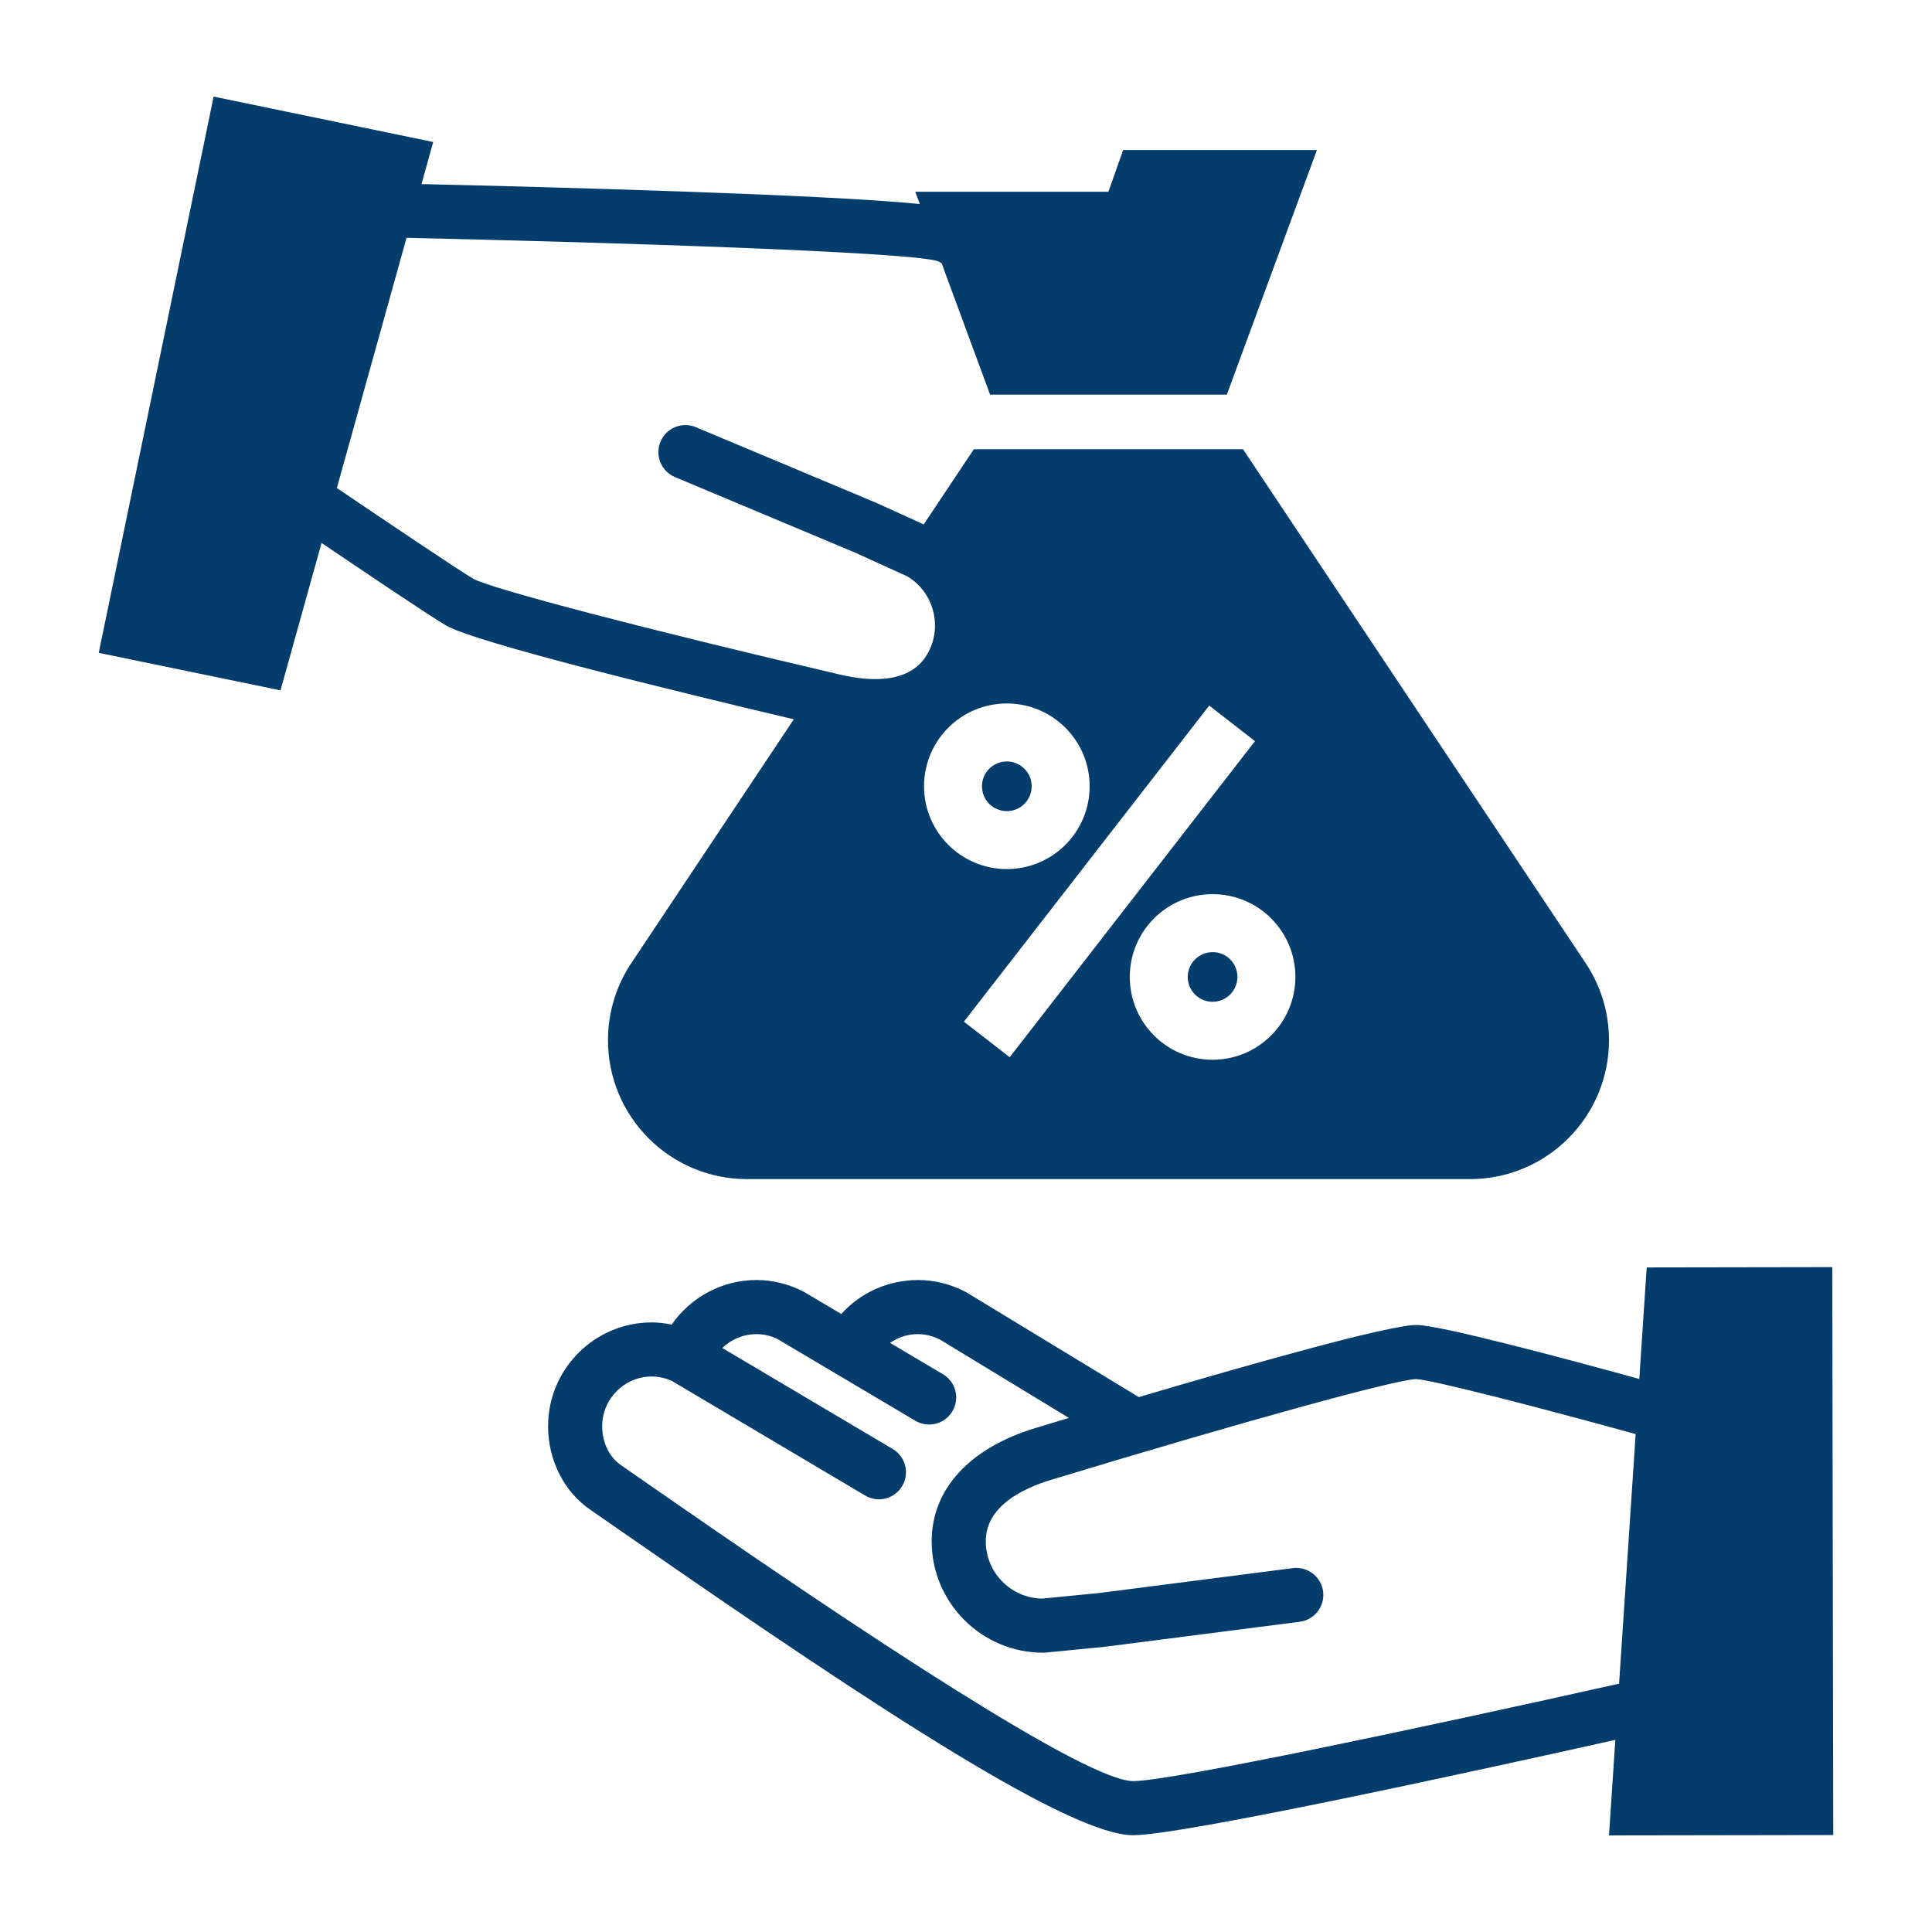
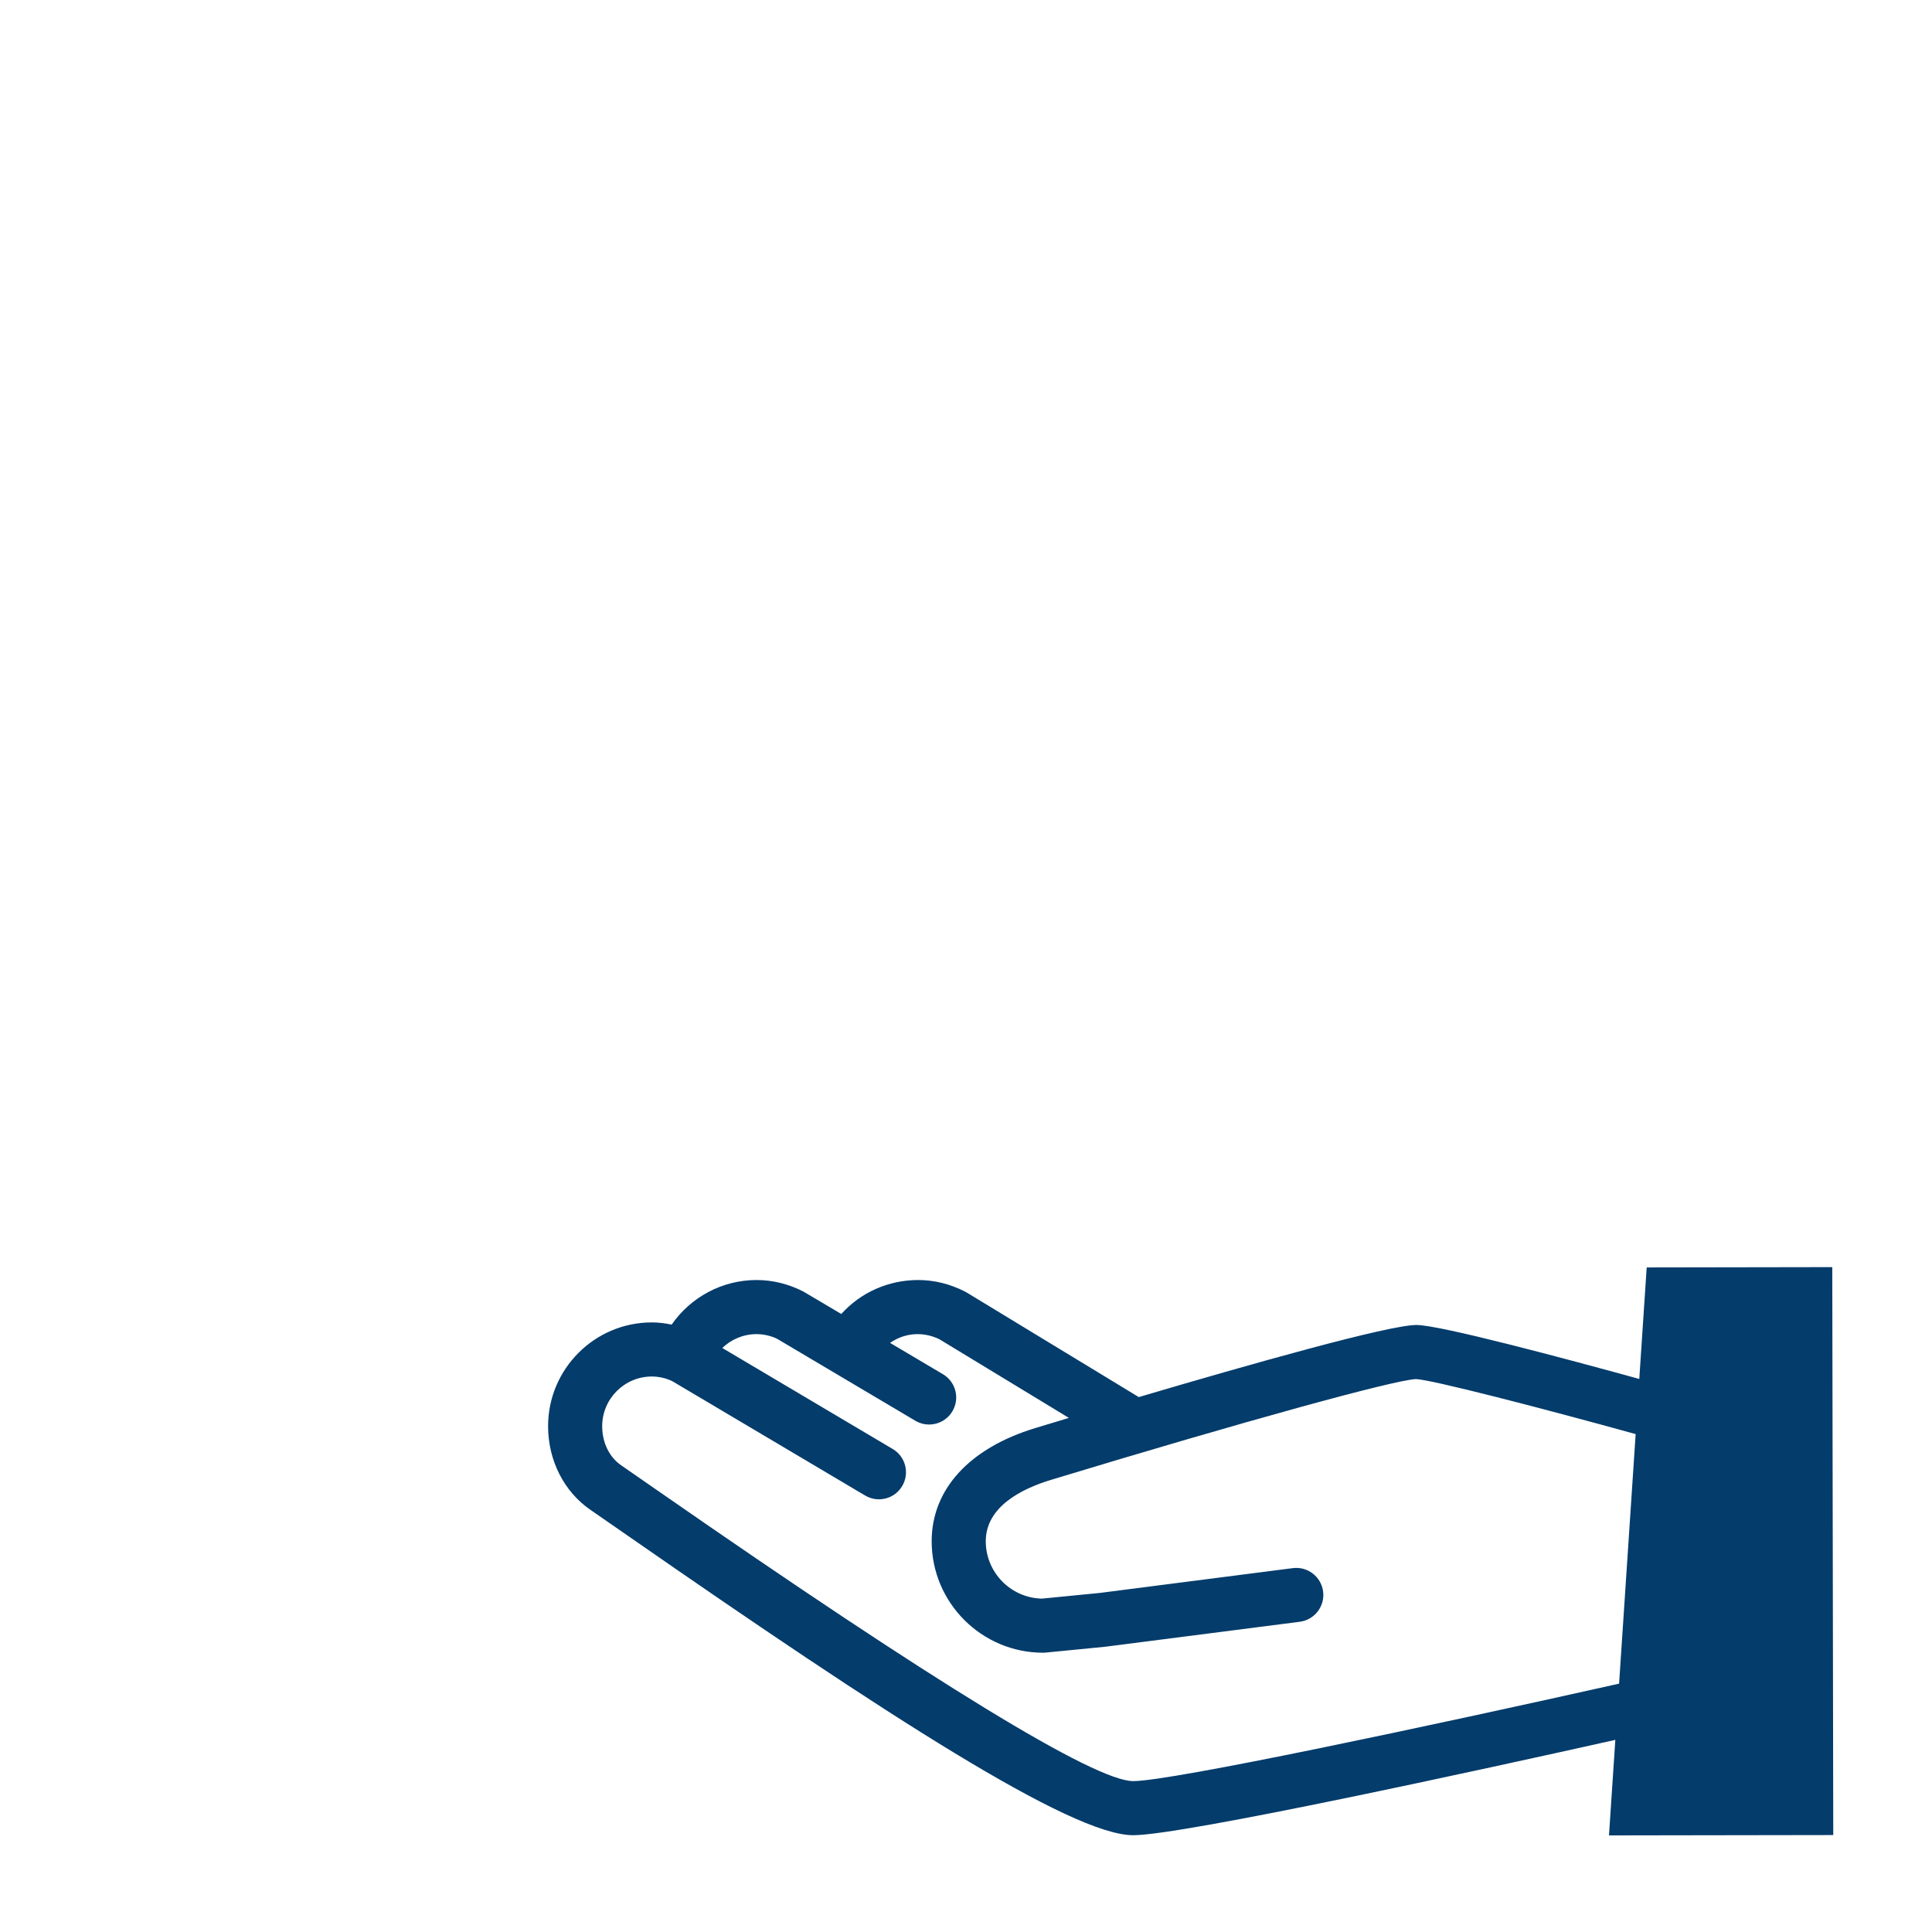
<svg xmlns="http://www.w3.org/2000/svg" enable-background="new 0 0 100 100" viewBox="0 0 100 100" id="Fees">
  <path d="M94.889,94.982l-0.051-29.396l-9.605,0.016l-0.384,5.773c-3.711-1.023-10.313-2.794-11.534-2.794   c-1.432,0-8.588,2.024-14.372,3.732l-8.913-5.416c-0.031-0.02-0.064-0.038-0.098-0.054c-0.775-0.391-1.586-0.589-2.408-0.589   c-1.551,0-2.979,0.649-3.979,1.758l-1.975-1.169c-0.775-0.391-1.587-0.589-2.41-0.589c-1.783,0-3.404,0.884-4.395,2.307   c-0.34-0.07-0.682-0.113-1.027-0.113c-2.961,0-5.369,2.41-5.369,5.373c0,1.766,0.82,3.384,2.193,4.329   c0.529,0.363,1.191,0.824,1.959,1.357C45.895,88.8,55.455,94.99,58.654,94.99c2.558,0,18.125-3.41,24.955-4.934L83.281,95   L94.889,94.982z M58.654,92.19c-1.976,0-10.23-5.041-24.535-14.982c-0.771-0.536-1.438-0.999-1.969-1.365   c-0.615-0.422-0.981-1.178-0.981-2.022c0-1.418,1.152-2.573,2.569-2.573c0.386,0,0.762,0.095,1.064,0.244l9.977,5.916   c0.665,0.395,1.525,0.175,1.918-0.49c0.395-0.665,0.176-1.524-0.49-1.918l-8.822-5.229c0.469-0.45,1.098-0.717,1.775-0.717   c0.382,0,0.77,0.098,1.066,0.244l7.152,4.24c0.225,0.133,0.471,0.196,0.713,0.196c0.479,0,0.944-0.245,1.205-0.687   c0.395-0.665,0.176-1.524-0.49-1.918l-2.736-1.621c0.709-0.494,1.65-0.627,2.557-0.187l6.699,4.07   c-0.639,0.192-1.227,0.371-1.744,0.527c-3.406,1.036-5.359,3.17-5.359,5.857c0,3.181,2.587,5.769,5.768,5.769   c0.045,0,0.091-0.002,0.137-0.007l3.086-0.303l10.059-1.291c0.768-0.099,1.309-0.8,1.211-1.567c-0.1-0.767-0.801-1.308-1.567-1.21   l-10.017,1.287l-2.971,0.291c-1.607-0.033-2.906-1.352-2.906-2.968c0-1.779,1.836-2.71,3.375-3.178   c9.878-3,17.835-5.193,18.902-5.217c0.821,0.039,6.326,1.455,11.361,2.847l-0.857,12.917C74.032,89.333,60.619,92.19,58.654,92.19z   " fill="#043c6b" class="color000000 svgShape" />
-   <circle cx="52.113" cy="40.698" r="1.286" fill="#043c6b" class="color000000 svgShape" />
-   <path d="M61.477,50.565c0,0.71,0.576,1.287,1.283,1.287c0.711,0,1.289-0.577,1.289-1.287c0-0.707-0.572-1.283-1.276-1.283   C62.052,49.283,61.477,49.858,61.477,50.565z" fill="#043c6b" class="color000000 svgShape" />
-   <path d="M32.729,49.772c-0.793,1.157-1.26,2.557-1.26,4.064c0,3.974,3.221,7.194,7.196,7.194h37.419   c3.975,0,7.197-3.221,7.197-7.194c0-1.508-0.468-2.907-1.262-4.064L64.339,23.254H50.404l-2.593,3.889l-2.44-1.11l-9.352-3.922   c-0.713-0.3-1.533,0.036-1.832,0.75c-0.299,0.713,0.037,1.534,0.75,1.833l9.313,3.905l2.717,1.236   c0.658,0.399,1.128,1.025,1.327,1.772c0.204,0.767,0.099,1.566-0.299,2.253c-0.89,1.538-2.942,1.425-4.511,1.058   c-10.039-2.345-18.025-4.433-18.986-4.961c-0.732-0.423-4.584-3.019-7.062-4.699l3.606-12.948   c10.92,0.246,25.533,0.718,27.42,1.184c0.088,0.022,0.181,0.069,0.275,0.128l2.51,6.805H63.5l4.664-12.662H58.133l-0.761,2.16   h-9.997l0.234,0.635c-4.99-0.5-18.986-0.874-25.792-1.032l0.606-2.178L11.057,5L5.111,33.791l9.408,1.941l2.125-7.629   c2.301,1.557,5.673,3.826,6.451,4.276c1.533,0.888,12.015,3.44,17.992,4.852L32.729,49.772z M67.049,50.565   c0,2.368-1.922,4.287-4.287,4.287H62.76c-2.365,0-4.283-1.919-4.283-4.287c0-2.364,1.918-4.283,4.283-4.283   c0.002,0,0.002,0,0.004,0s0.005,0,0.008,0C65.133,46.282,67.049,48.201,67.049,50.565z M64.959,38.361l-12.697,16.36l-2.371-1.84   l12.698-16.36L64.959,38.361z M52.113,36.412c2.368,0,4.287,1.918,4.287,4.286c0,2.367-1.919,4.285-4.287,4.285   c-2.367,0-4.285-1.92-4.285-4.285C47.828,38.33,49.746,36.412,52.113,36.412z" fill="#043c6b" class="color000000 svgShape" />
</svg>